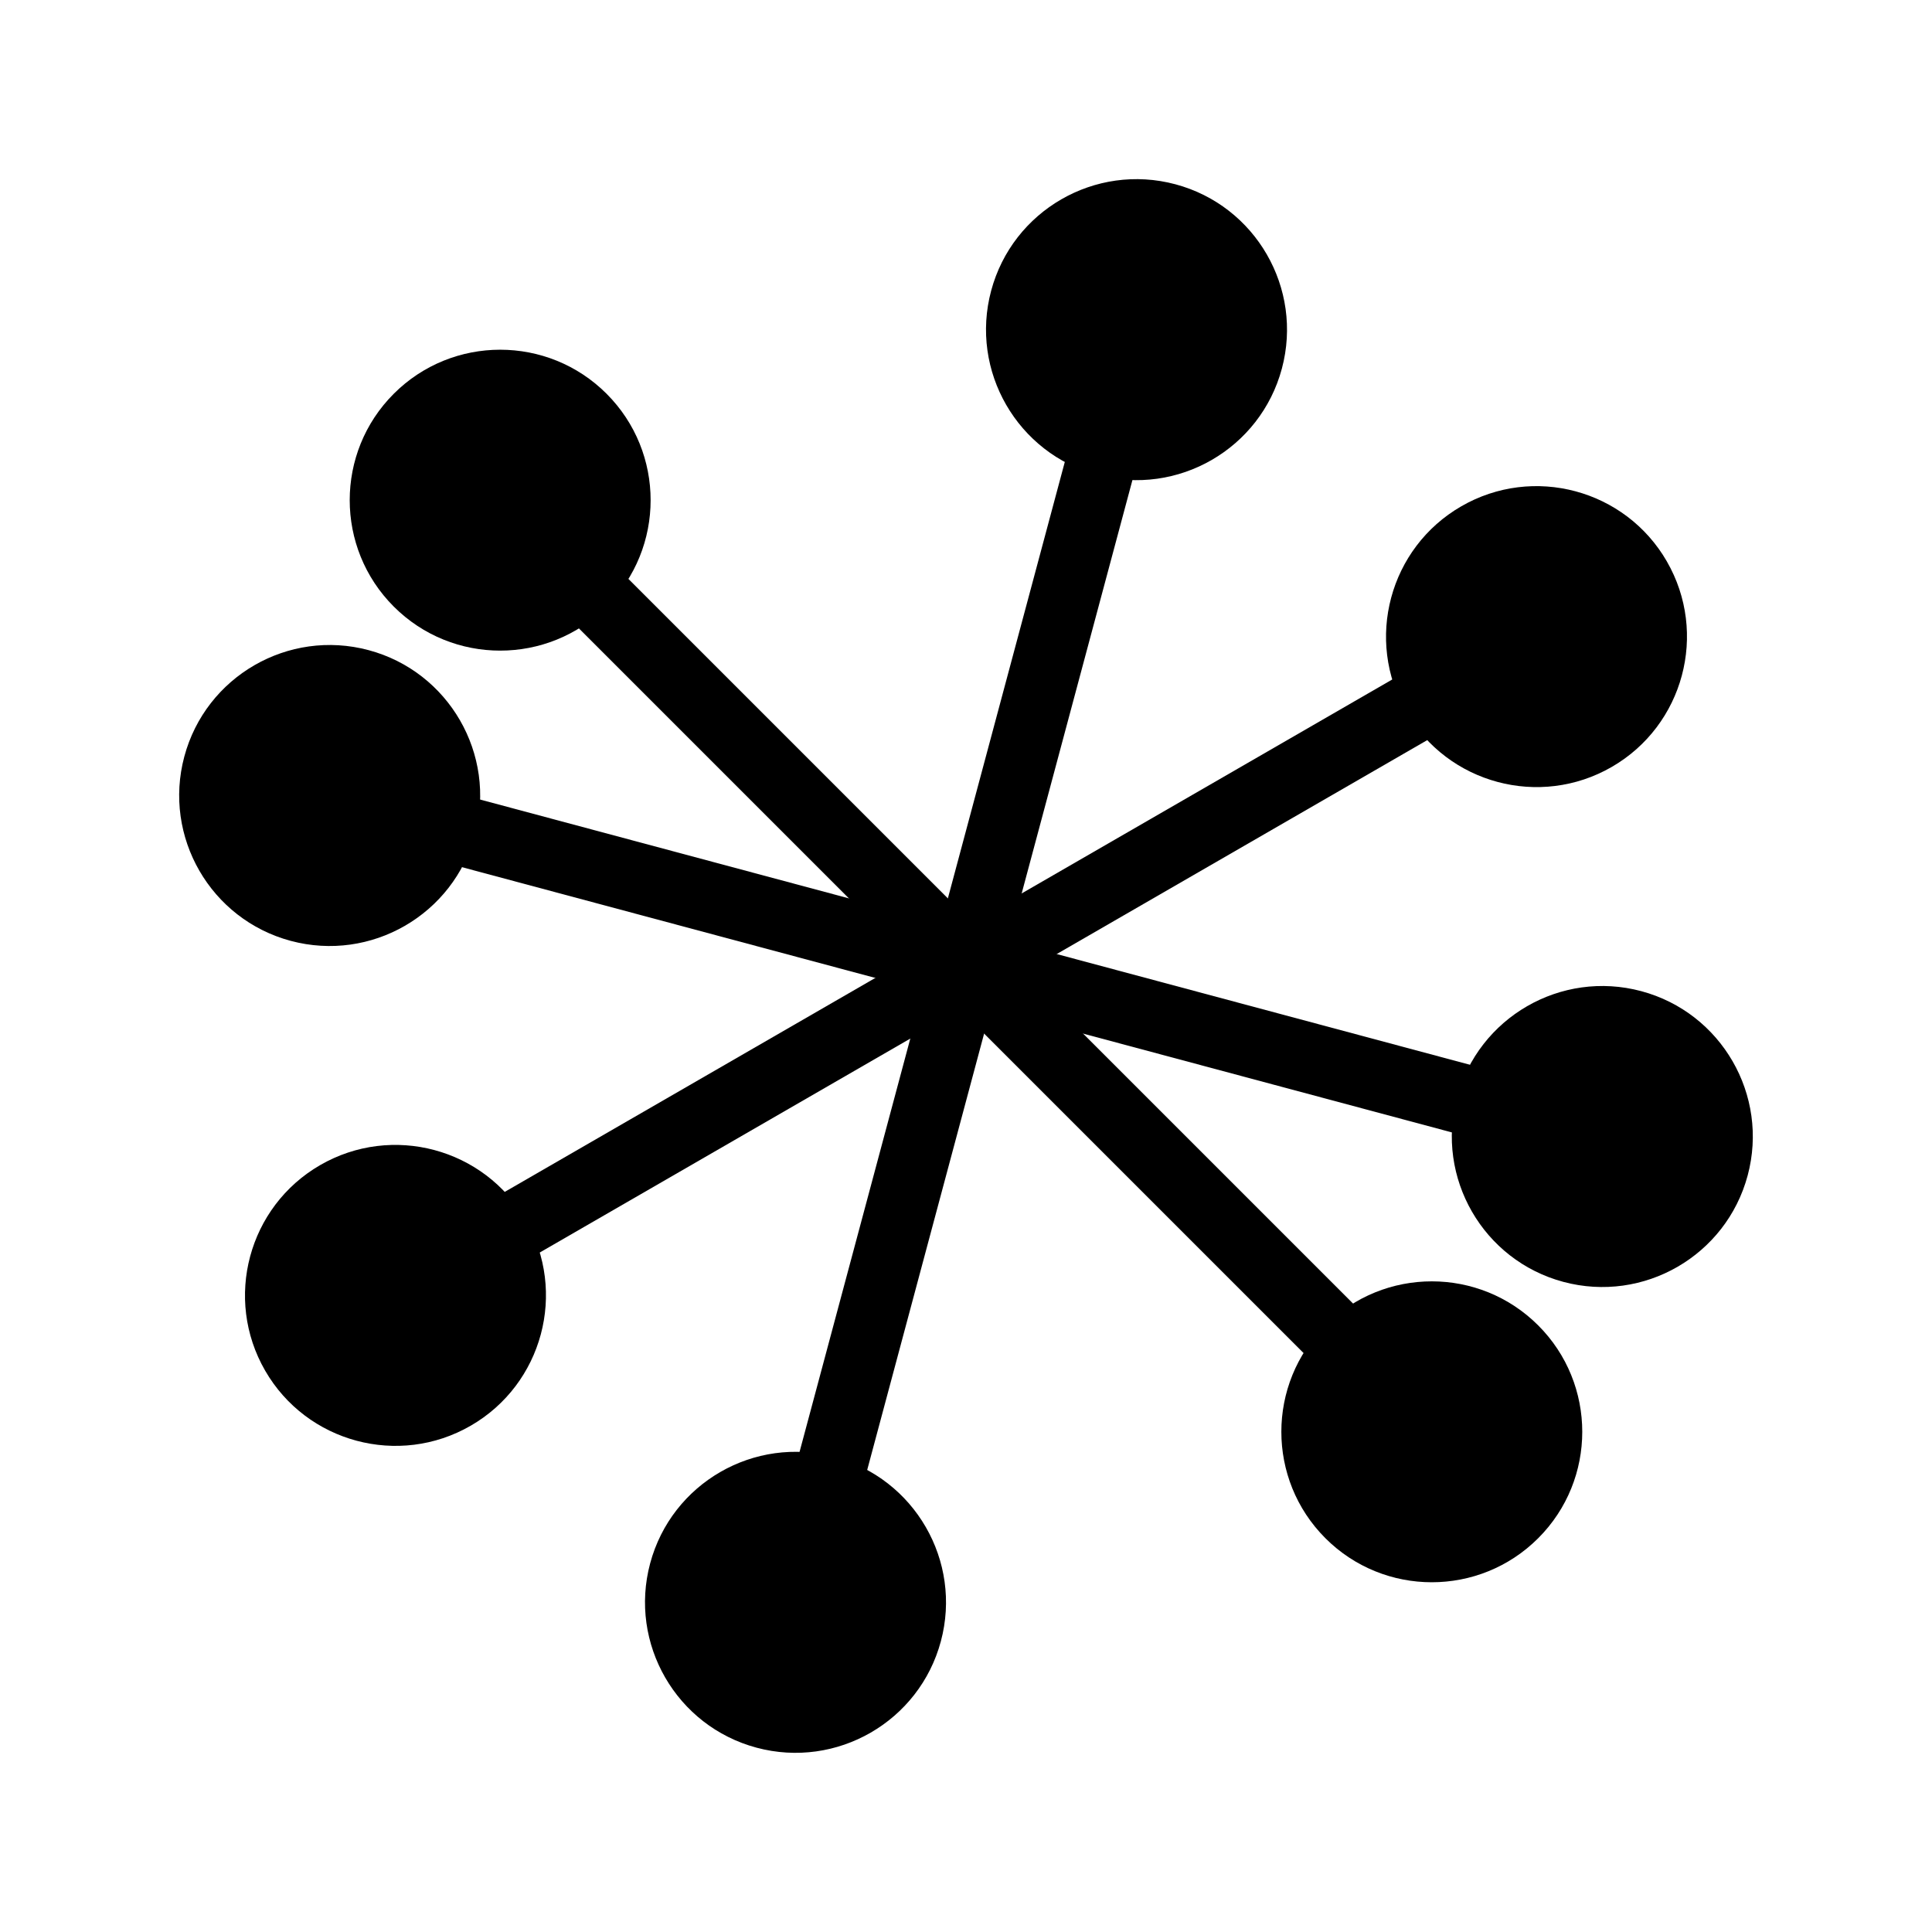
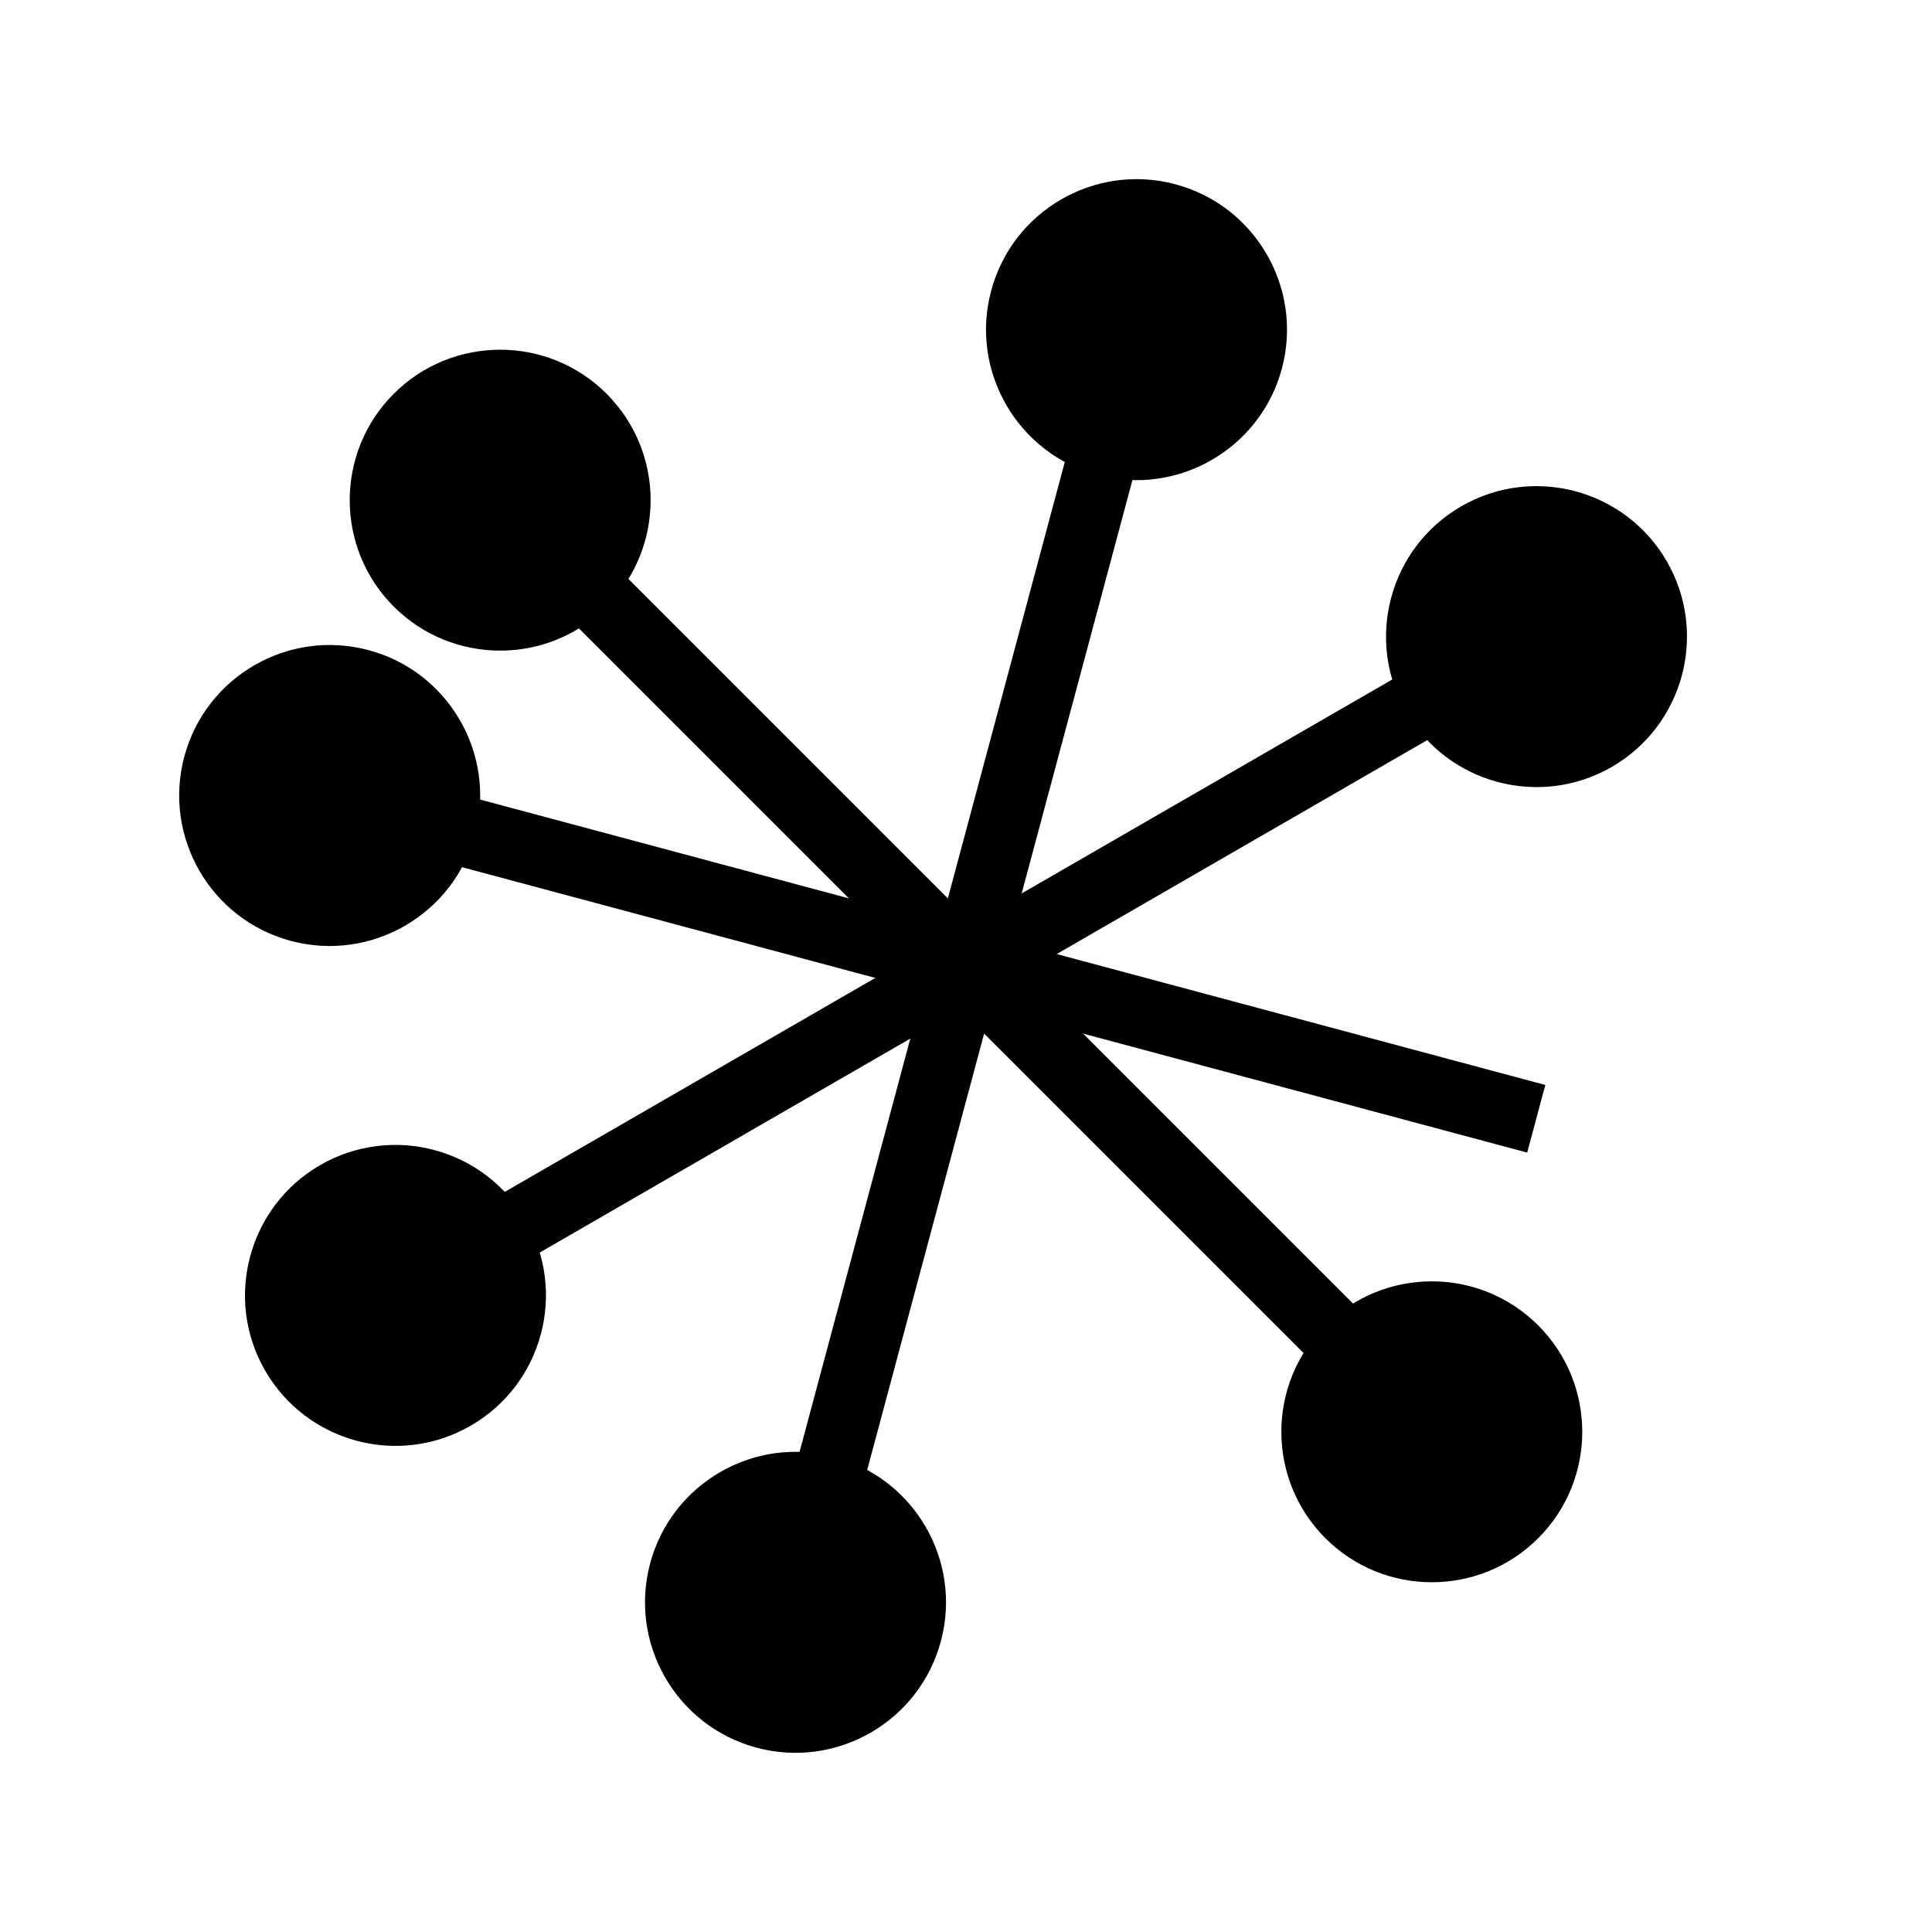
<svg xmlns="http://www.w3.org/2000/svg" fill="#000000" width="800px" height="800px" version="1.1" viewBox="144 144 512 512">
  <g fill-rule="evenodd">
-     <path d="m607.15 455.51c-5.695 21.258-27.578 33.895-48.844 28.199-21.258-5.695-33.895-27.586-28.199-48.844 5.695-21.258 27.586-33.895 48.844-28.199 21.258 5.695 33.895 27.586 28.199 48.844z" />
    <path d="m269.89 365.14c-5.695 21.258-27.586 33.895-48.844 28.199-21.258-5.695-33.895-27.586-28.199-48.844 5.695-21.258 27.578-33.895 48.844-28.199 21.258 5.695 33.895 27.586 28.199 48.844z" />
    <path d="m548.72 449.45 4.805-17.922-309.11-82.824-4.805 17.922z" />
    <path d="m551.64 551.64c15.566-15.562 15.566-40.832 0-56.398-15.562-15.562-40.832-15.562-56.398 0-15.562 15.562-15.562 40.832 0 56.398 15.562 15.566 40.832 15.566 56.398 0z" />
    <path d="m304.75 304.75c15.562-15.562 15.562-40.832 0-56.398-15.562-15.566-40.832-15.566-56.398 0-15.566 15.562-15.566 40.832 0 56.398 15.562 15.562 40.832 15.562 56.398 0z" />
    <path d="m517.19 504.07-13.117 13.117-226.29-226.29 13.117-13.117z" />
    <path d="m585.73 292.77c-11.004-19.059-35.418-25.605-54.477-14.594-19.066 11.004-25.605 35.41-14.602 54.477 11.008 19.059 35.418 25.598 54.48 14.594 19.059-11.004 25.598-35.418 14.594-54.477z" />
    <path d="m283.34 467.35c-11.008-19.059-35.418-25.598-54.48-14.594-19.059 11.004-25.598 35.418-14.594 54.477 11.004 19.059 35.418 25.605 54.477 14.594 19.066-11.004 25.605-35.41 14.602-54.477z" />
    <path d="m530.85 313.74 9.277 16.07-277.14 160.01-9.277-16.07z" />
    <path d="m455.51 192.84c21.258 5.695 33.895 27.578 28.199 48.844-5.695 21.258-27.586 33.895-48.844 28.199-21.258-5.695-33.895-27.586-28.199-48.844 5.695-21.258 27.586-33.895 48.844-28.199z" />
    <path d="m365.14 530.11c21.258 5.695 33.895 27.586 28.199 48.844-5.695 21.258-27.586 33.895-48.844 28.199-21.258-5.695-33.895-27.578-28.199-48.844 5.695-21.258 27.586-33.895 48.844-28.199z" />
    <path d="m449.45 251.28-17.922-4.805-82.824 309.11 17.922 4.805z" />
  </g>
</svg>